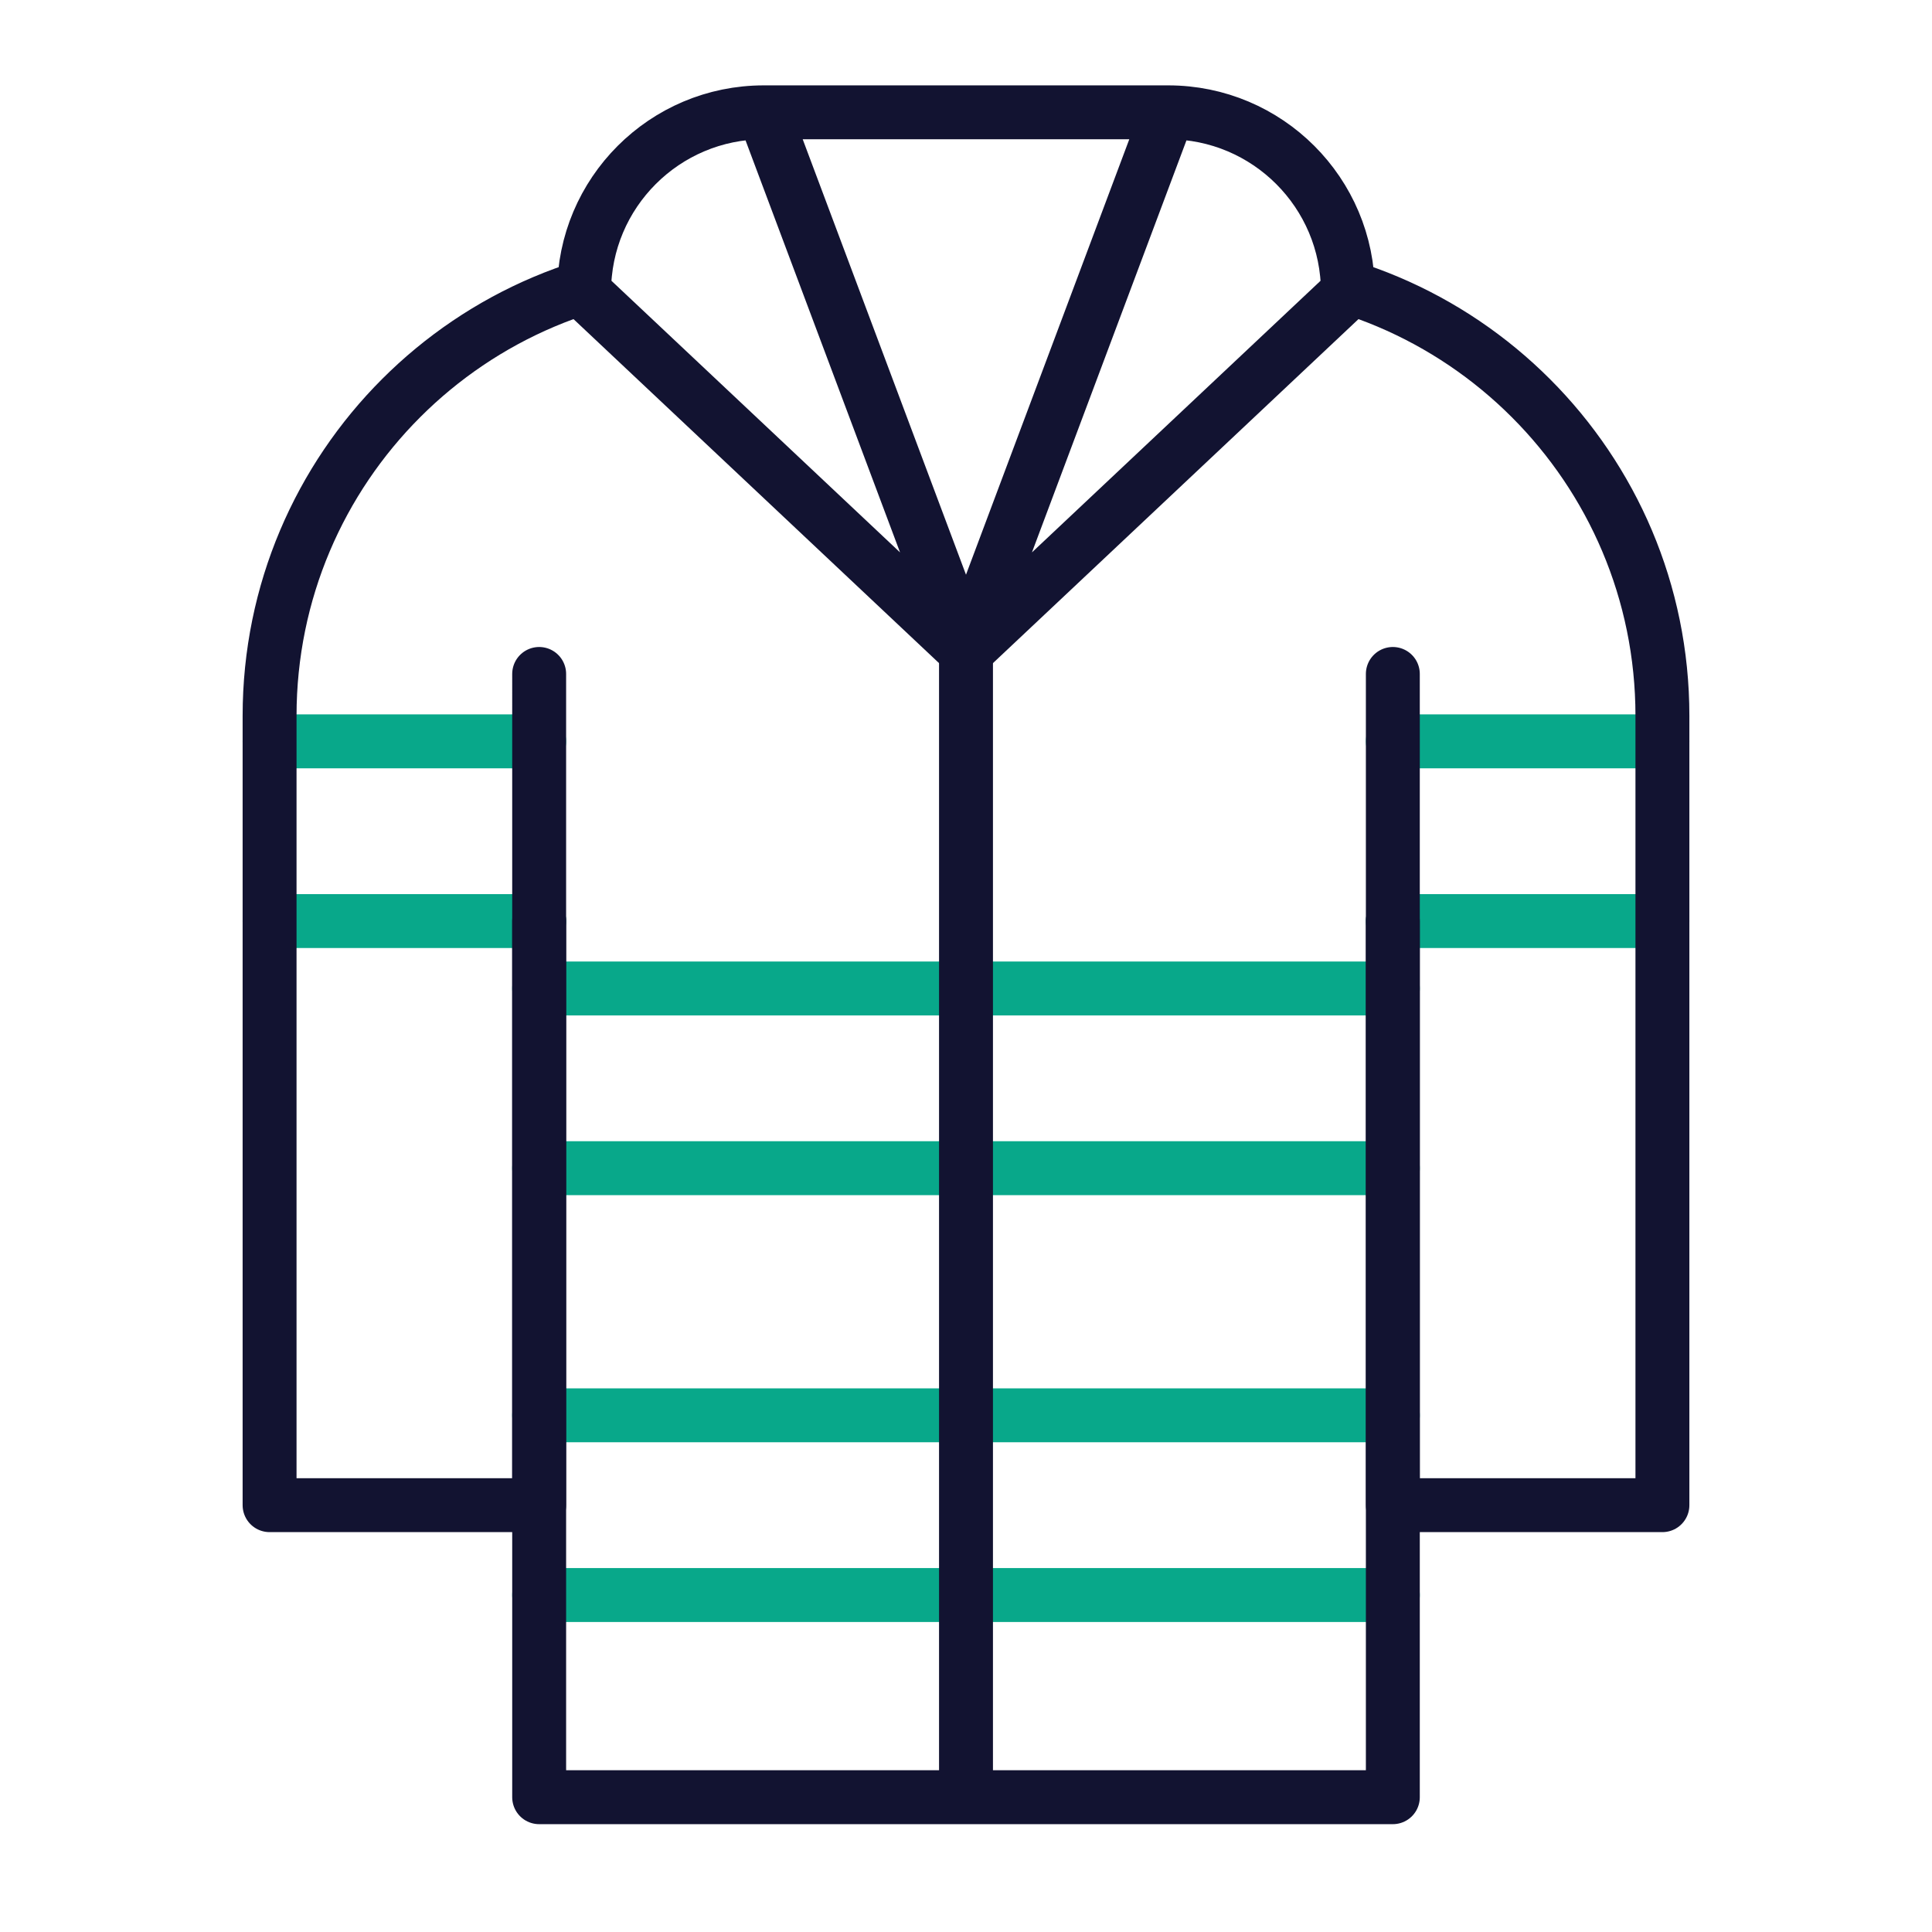
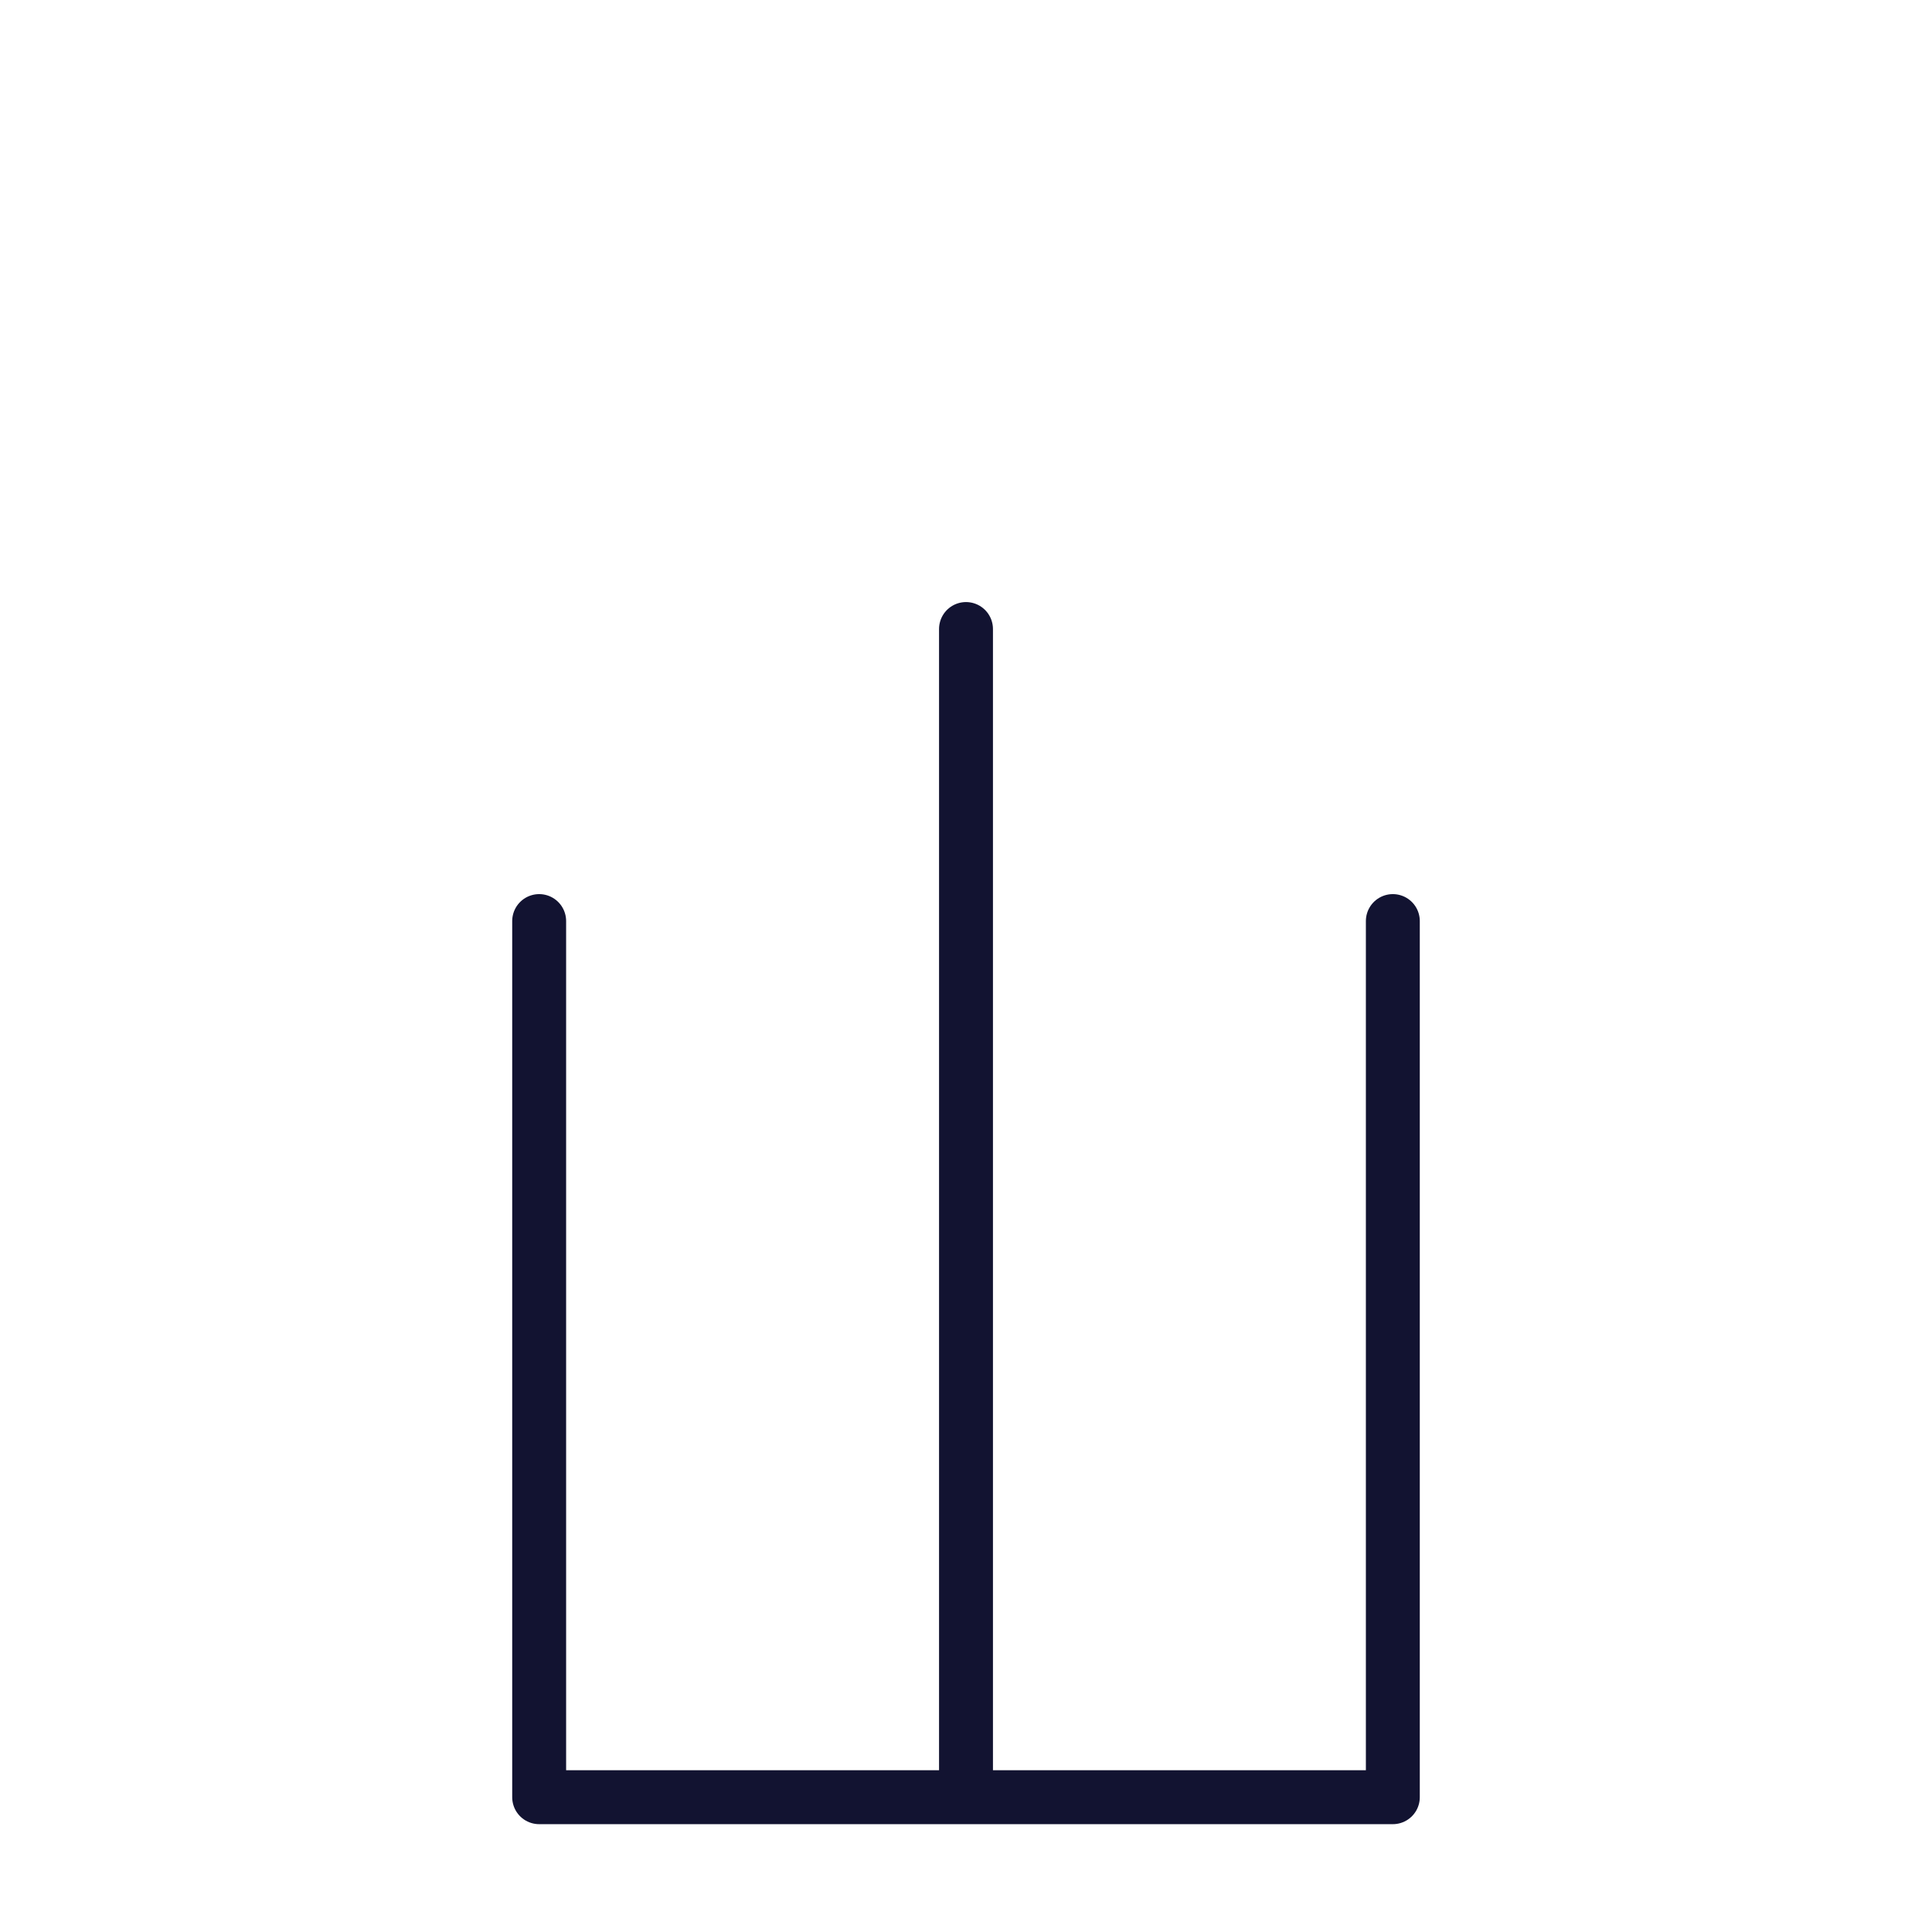
<svg xmlns="http://www.w3.org/2000/svg" width="430" height="430" fill="none" viewBox="0 0 430 430" data-name="wired-outline-2188-fireman-coat" data-features="stroke" data-colors="primary:#121331,secondary:#08a88a">
  <g>
-     <path stroke="#08A88A" stroke-linecap="round" stroke-linejoin="round" stroke-width="12" d="M120 315h190m-190 40h190M120 220h190m-190 40h190m0-95h60m-60 40h60M60 165h60m-60 40h60" />
    <mask id="NgzoueI9k_a" width="335" height="295" x="46" y="51" maskUnits="userSpaceOnUse" style="mask-type:alpha">
-       <path fill="#D9D9D9" d="M132.518 51A39.9 39.9 0 0 0 130 65l85 80 85-80c0-4.925-.89-9.643-2.518-14H381v295H46V51z" />
-     </mask>
+       </mask>
    <g mask="url(#NgzoueI9k_a)">
-       <path stroke="#121331" stroke-linecap="round" stroke-linejoin="round" stroke-width="12" d="M310 150v185h60V159.31c0-55.228-44.772-100-100-100H160c-55.228 0-100 44.772-100 100V335h60V150" />
-     </g>
+       </g>
    <path stroke="#121331" stroke-linecap="round" stroke-linejoin="round" stroke-width="12" d="M310 205v195H120V205m95 195V140" />
-     <path stroke="#121331" stroke-linejoin="round" stroke-width="12" d="M170 25h90M130 65c0-22.091 17.909-40 40-40l45 120zm170 0c0-22.091-17.909-40-40-40l-45 120z" />
  </g>
</svg>